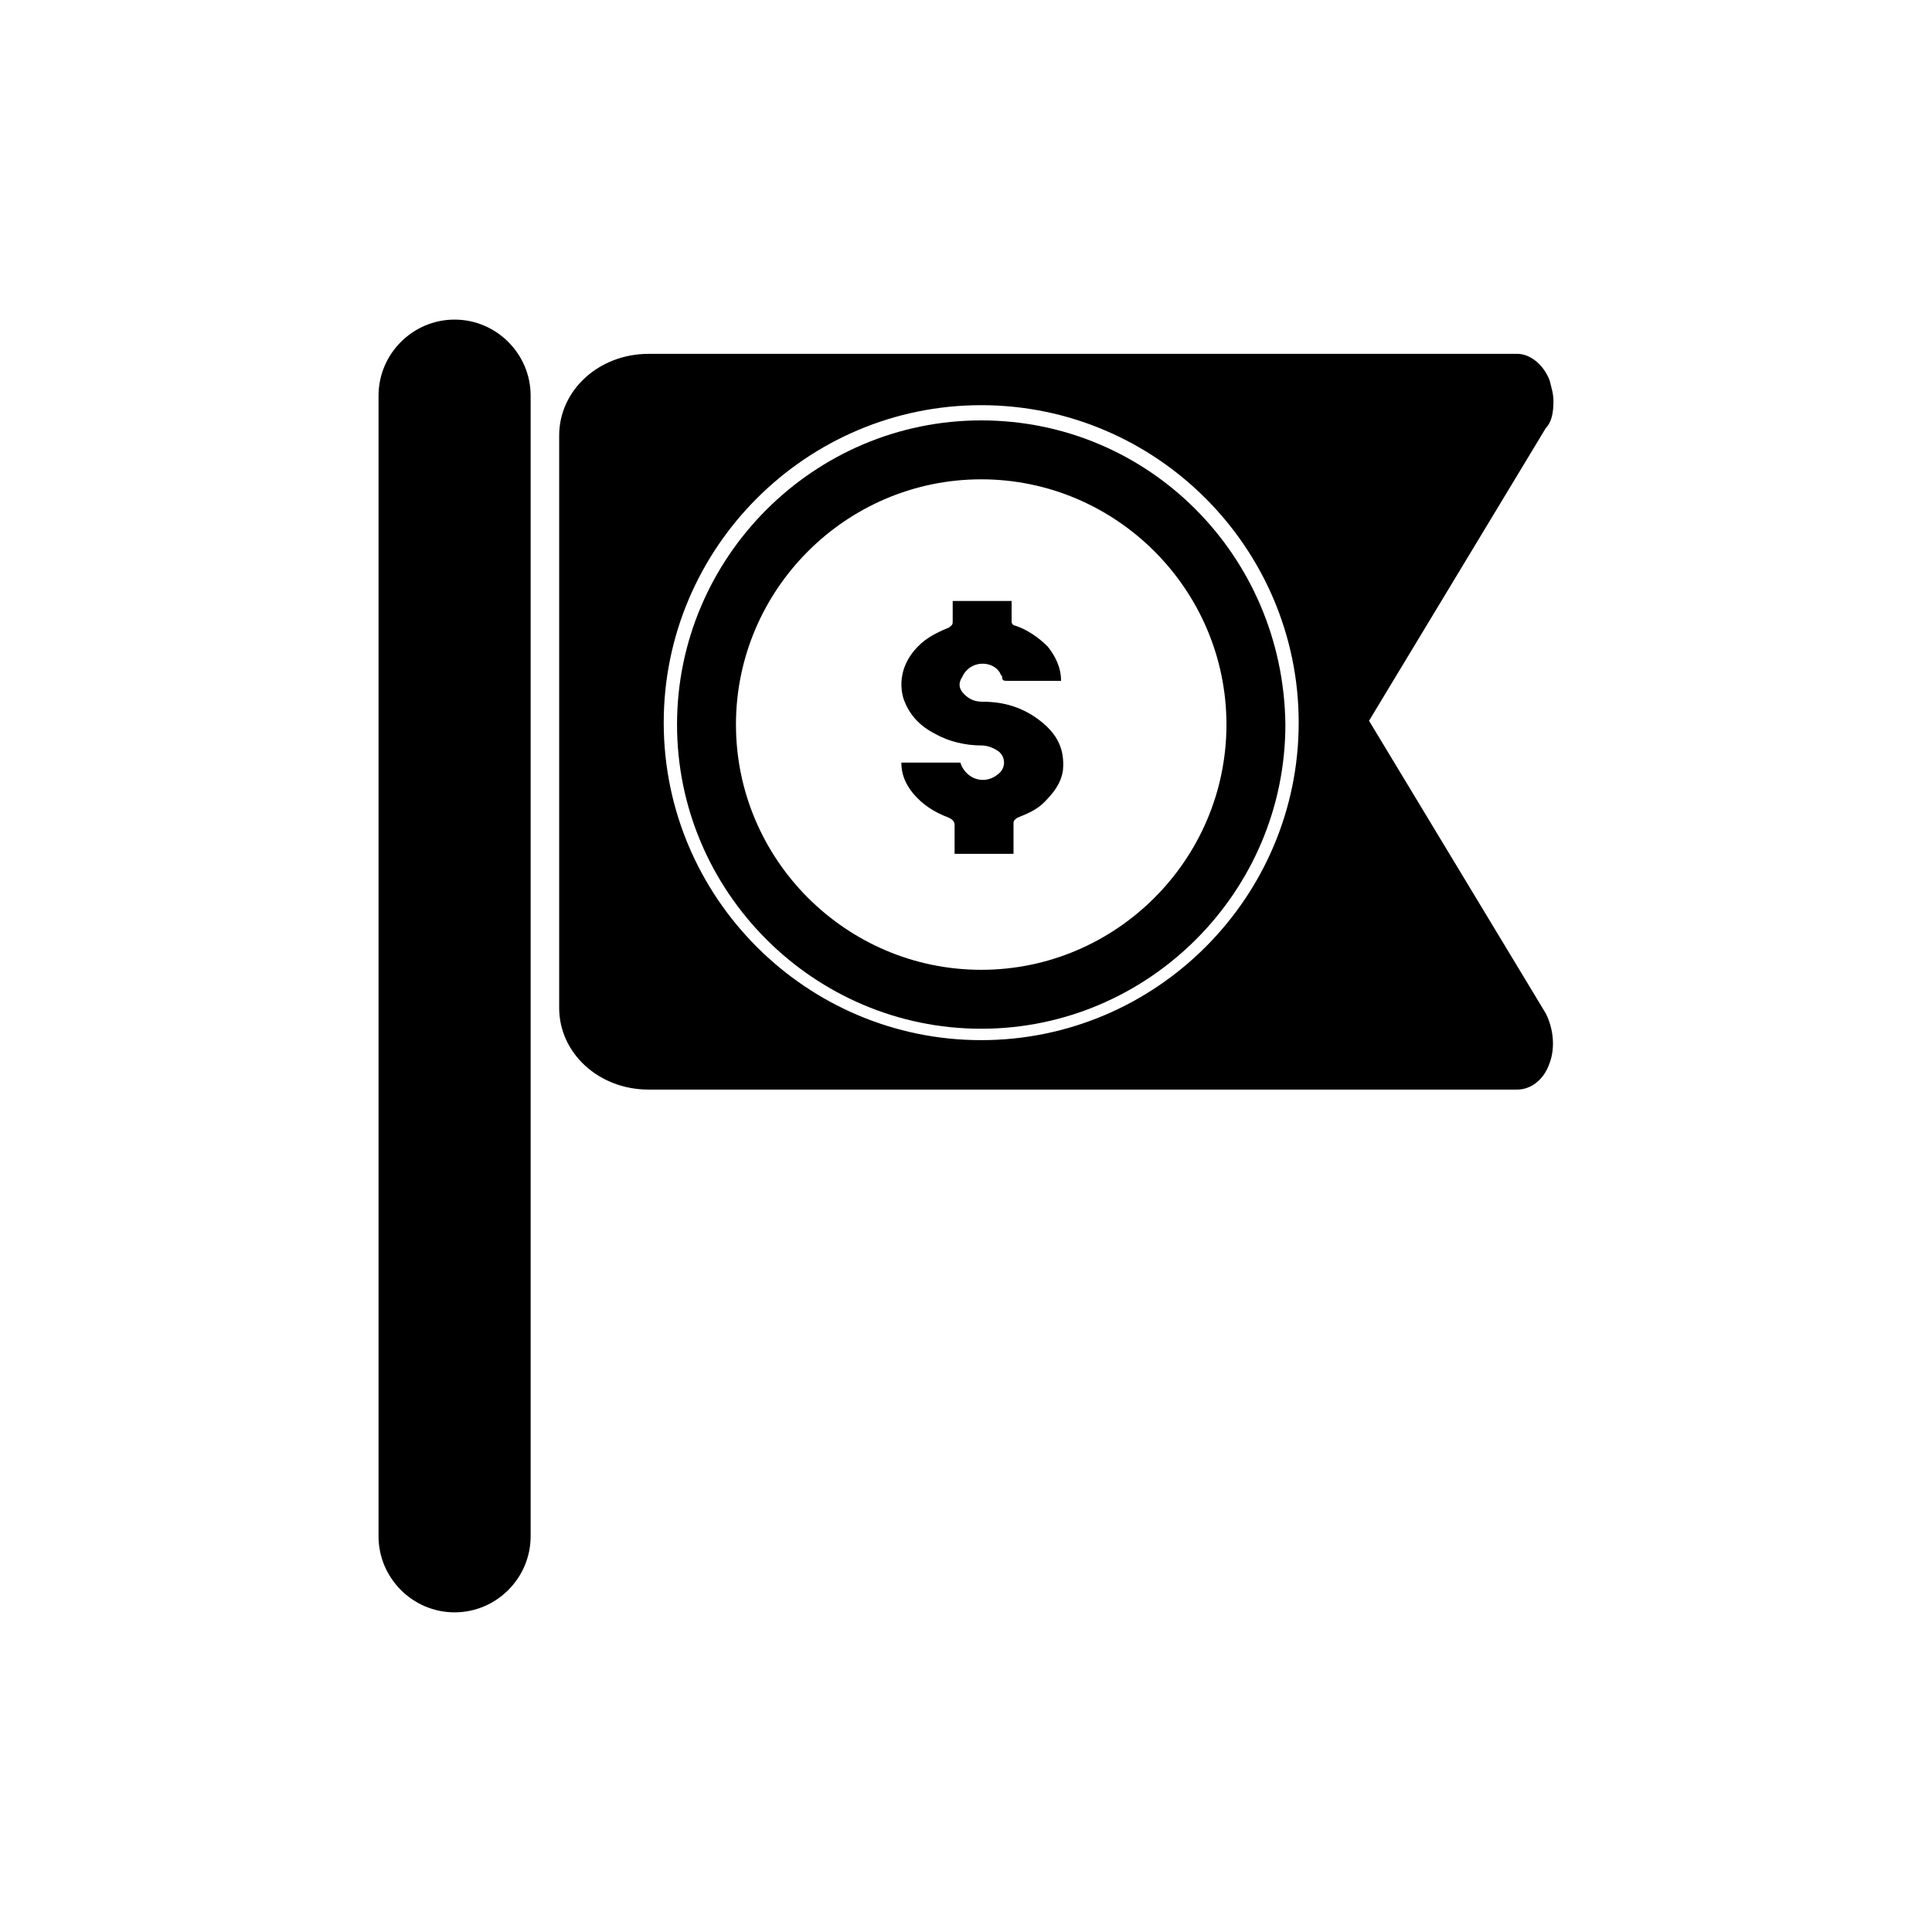
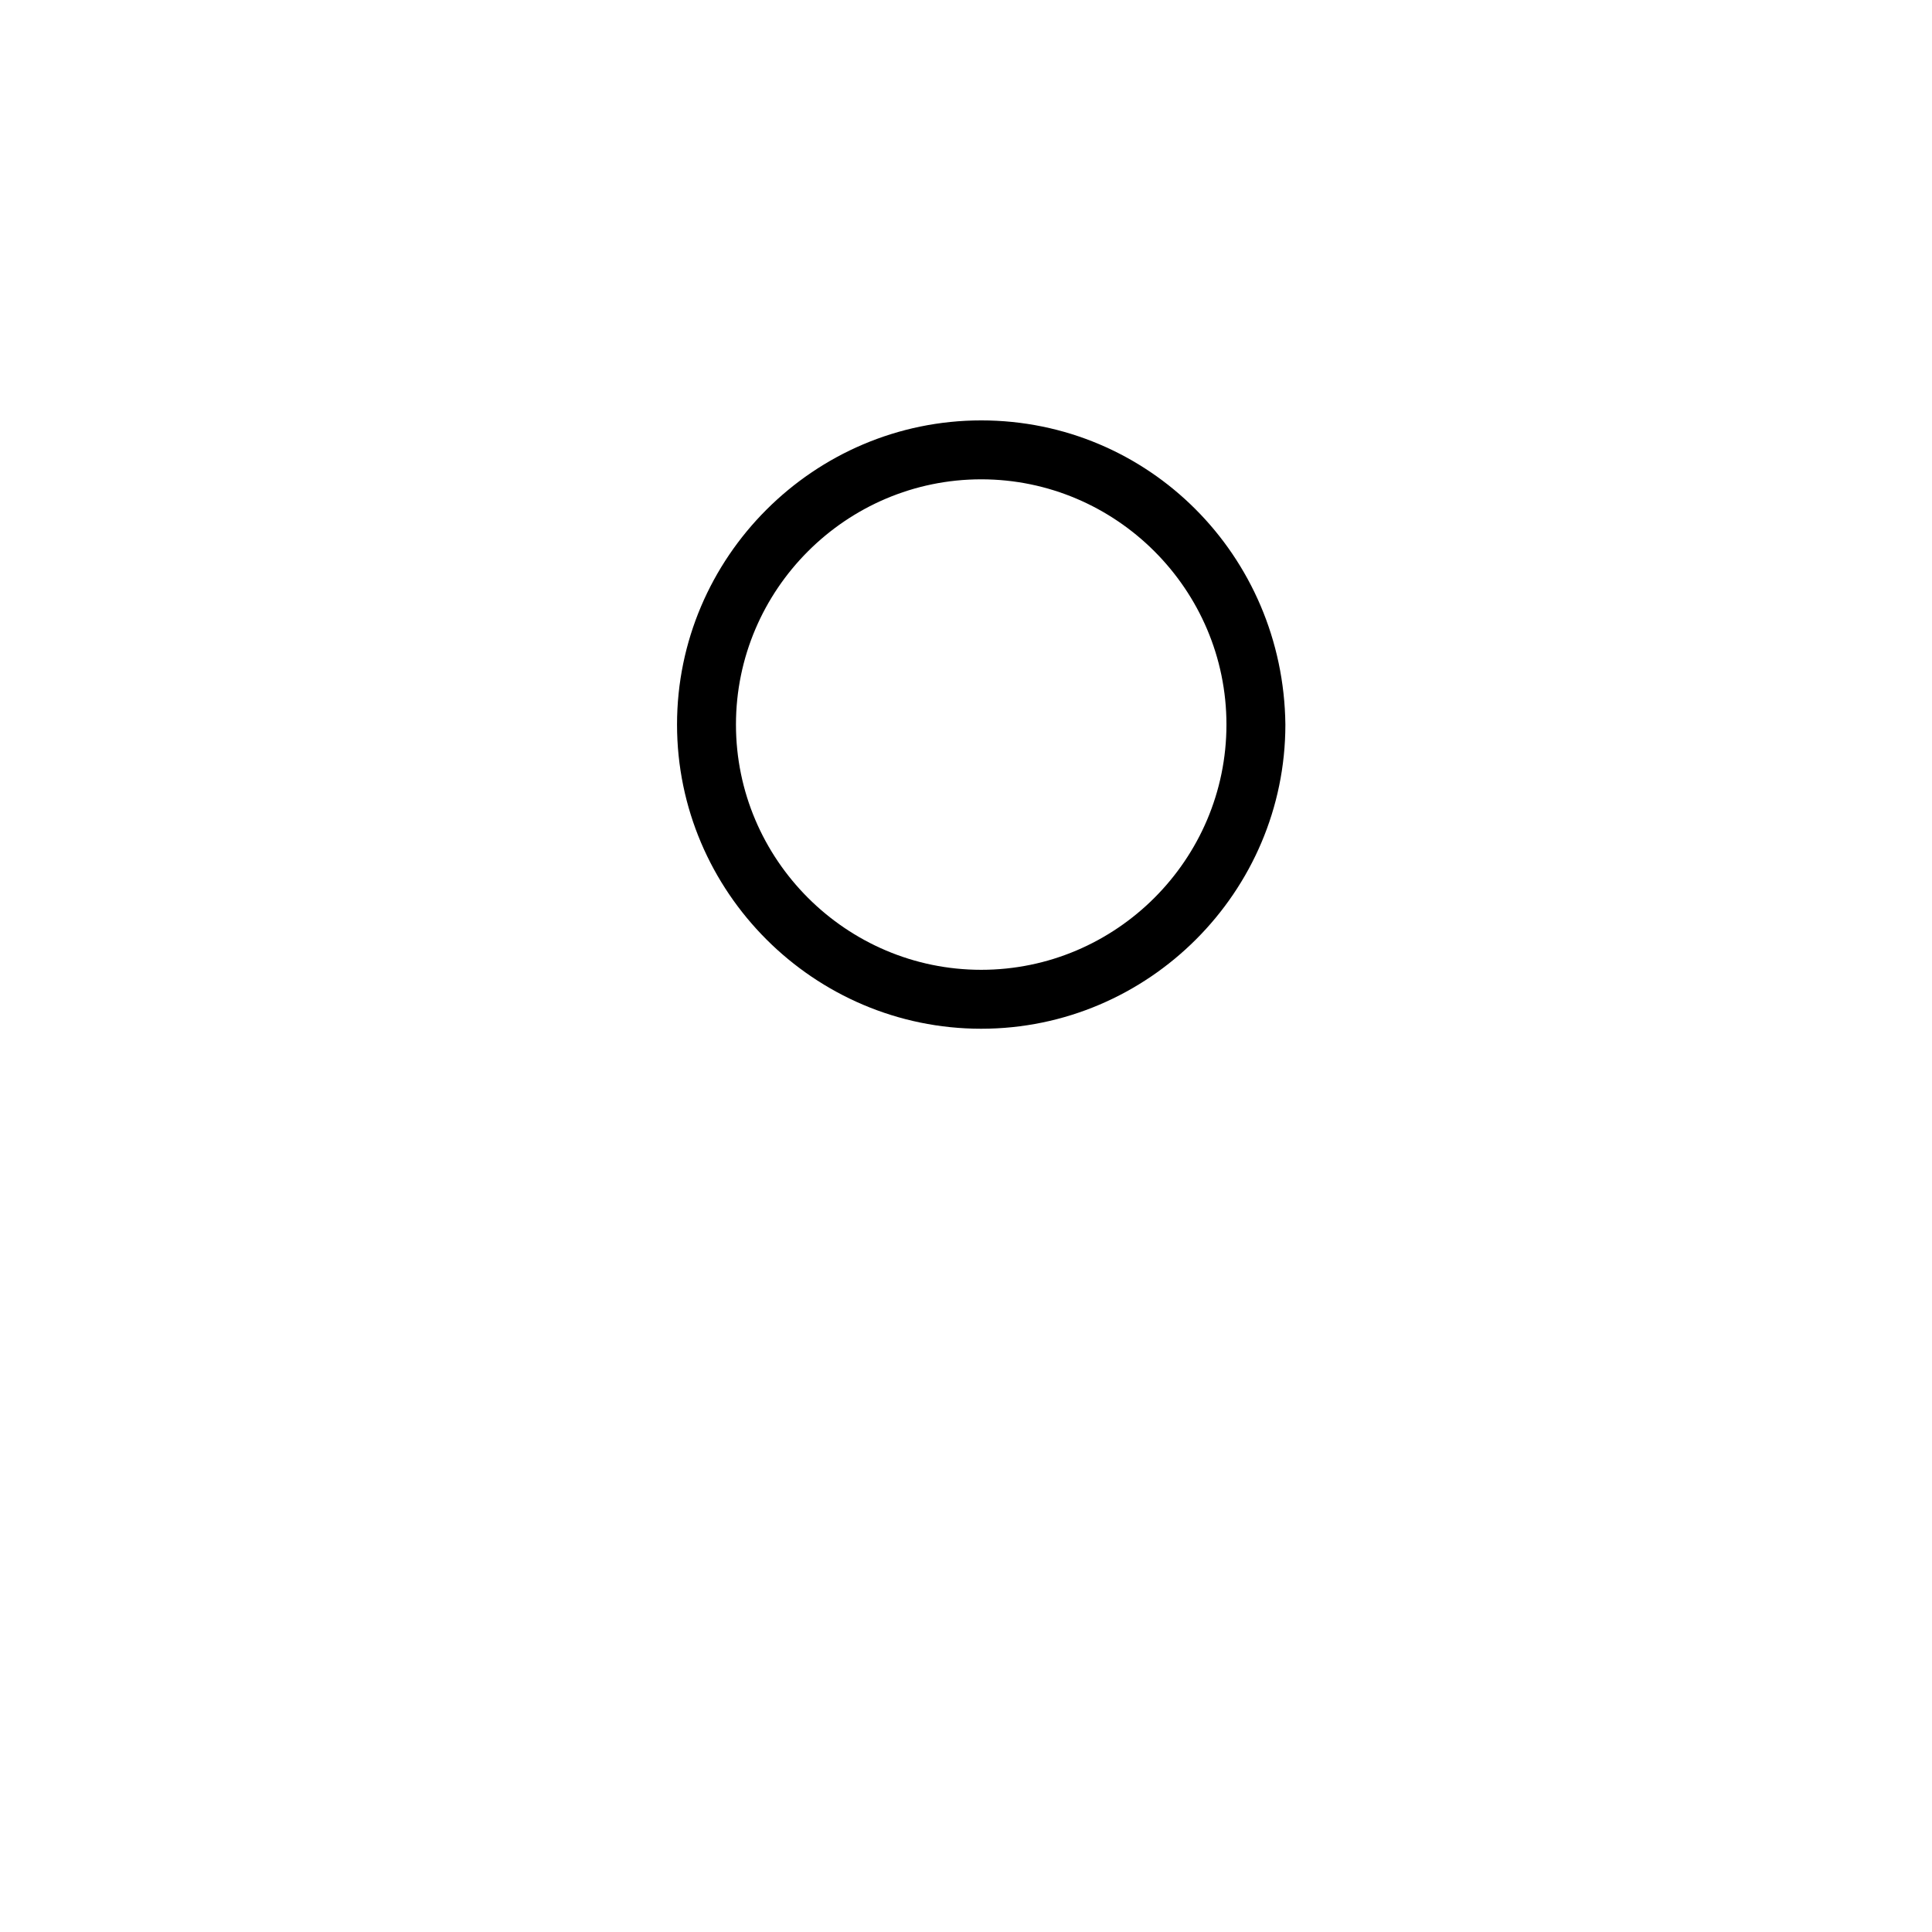
<svg xmlns="http://www.w3.org/2000/svg" fill="#000000" width="800px" height="800px" version="1.1" viewBox="144 144 512 512">
  <g>
-     <path d="m264.47 571.29c11.082 0 20.152-9.07 20.152-20.152v-302.29c0-11.082-9.07-20.152-20.152-20.152-11.082 0-20.152 9.07-20.152 20.152v302.29c0 11.086 9.07 20.152 20.152 20.152z" />
-     <path d="m555.68 250.37c0-2.016-0.504-3.527-1.008-5.543-1.512-4.031-5.039-7.055-8.566-7.055l-230.24 0.004c-13.098 0-23.68 9.574-23.68 21.664v151.65c0 12.09 10.578 21.664 23.68 21.664l230.24-0.004c3.527 0 7.055-2.519 8.566-7.055 1.512-4.031 1.008-9.07-1.008-13.098l-46.855-77.586 46.855-77.586c1.512-1.512 2.016-4.031 2.016-7.055zm-151.65 169.28c-46.352 0-84.137-37.785-84.137-84.137 0-46.352 37.785-84.137 84.137-84.137 46.352 0 84.137 37.785 84.137 84.137 0 46.352-37.785 84.137-84.137 84.137z" />
    <path d="m404.03 255.41c-44.336 0-80.609 36.273-80.609 80.609s36.273 80.609 80.609 80.609c44.336 0 80.609-36.273 80.609-80.609-0.504-44.84-36.273-80.609-80.609-80.609zm0 145.6c-35.77 0-64.992-29.223-64.992-64.992s29.223-64.992 64.992-64.992c35.77 0 64.992 29.223 64.992 64.992s-29.219 64.992-64.992 64.992z" />
-     <path d="m409.07 322.41c0 0.504 0.504 0.504 0.504 1.008 0 1.008 0.504 1.008 1.512 1.008h13.098 1.008c0-3.527-1.512-6.551-3.527-9.07-2.519-2.519-5.543-4.535-8.566-5.543-0.504 0-1.008-0.504-1.008-1.008v-5.543h-15.617v5.543c0 1.008-0.504 1.008-1.008 1.512-2.519 1.008-4.535 2.016-6.551 3.527-5.039 4.031-7.055 9.574-5.543 15.113 1.512 4.535 4.535 7.559 8.566 9.574 3.527 2.016 8.062 3.023 12.09 3.023 1.512 0 3.023 0.504 4.535 1.512 2.016 1.512 2.016 4.535 0 6.047-3.527 3.023-8.566 1.512-10.078-3.023h-15.617c0 3.023 1.008 5.543 3.023 8.062 2.519 3.023 5.543 5.039 9.574 6.551 1.008 0.504 1.512 1.008 1.512 2.016v7.559h15.617v-8.062c0-1.008 0.504-1.008 1.008-1.512 2.519-1.008 5.039-2.016 7.055-4.031 2.519-2.519 4.535-5.039 5.039-8.566 0.504-5.543-1.512-9.574-6.047-13.098-4.535-3.527-9.574-5.039-15.113-5.039-2.016 0-3.527-0.504-5.039-2.016-1.512-1.512-1.512-3.023-0.504-4.535 2.019-4.531 8.062-4.531 10.078-1.008z" />
  </g>
</svg>